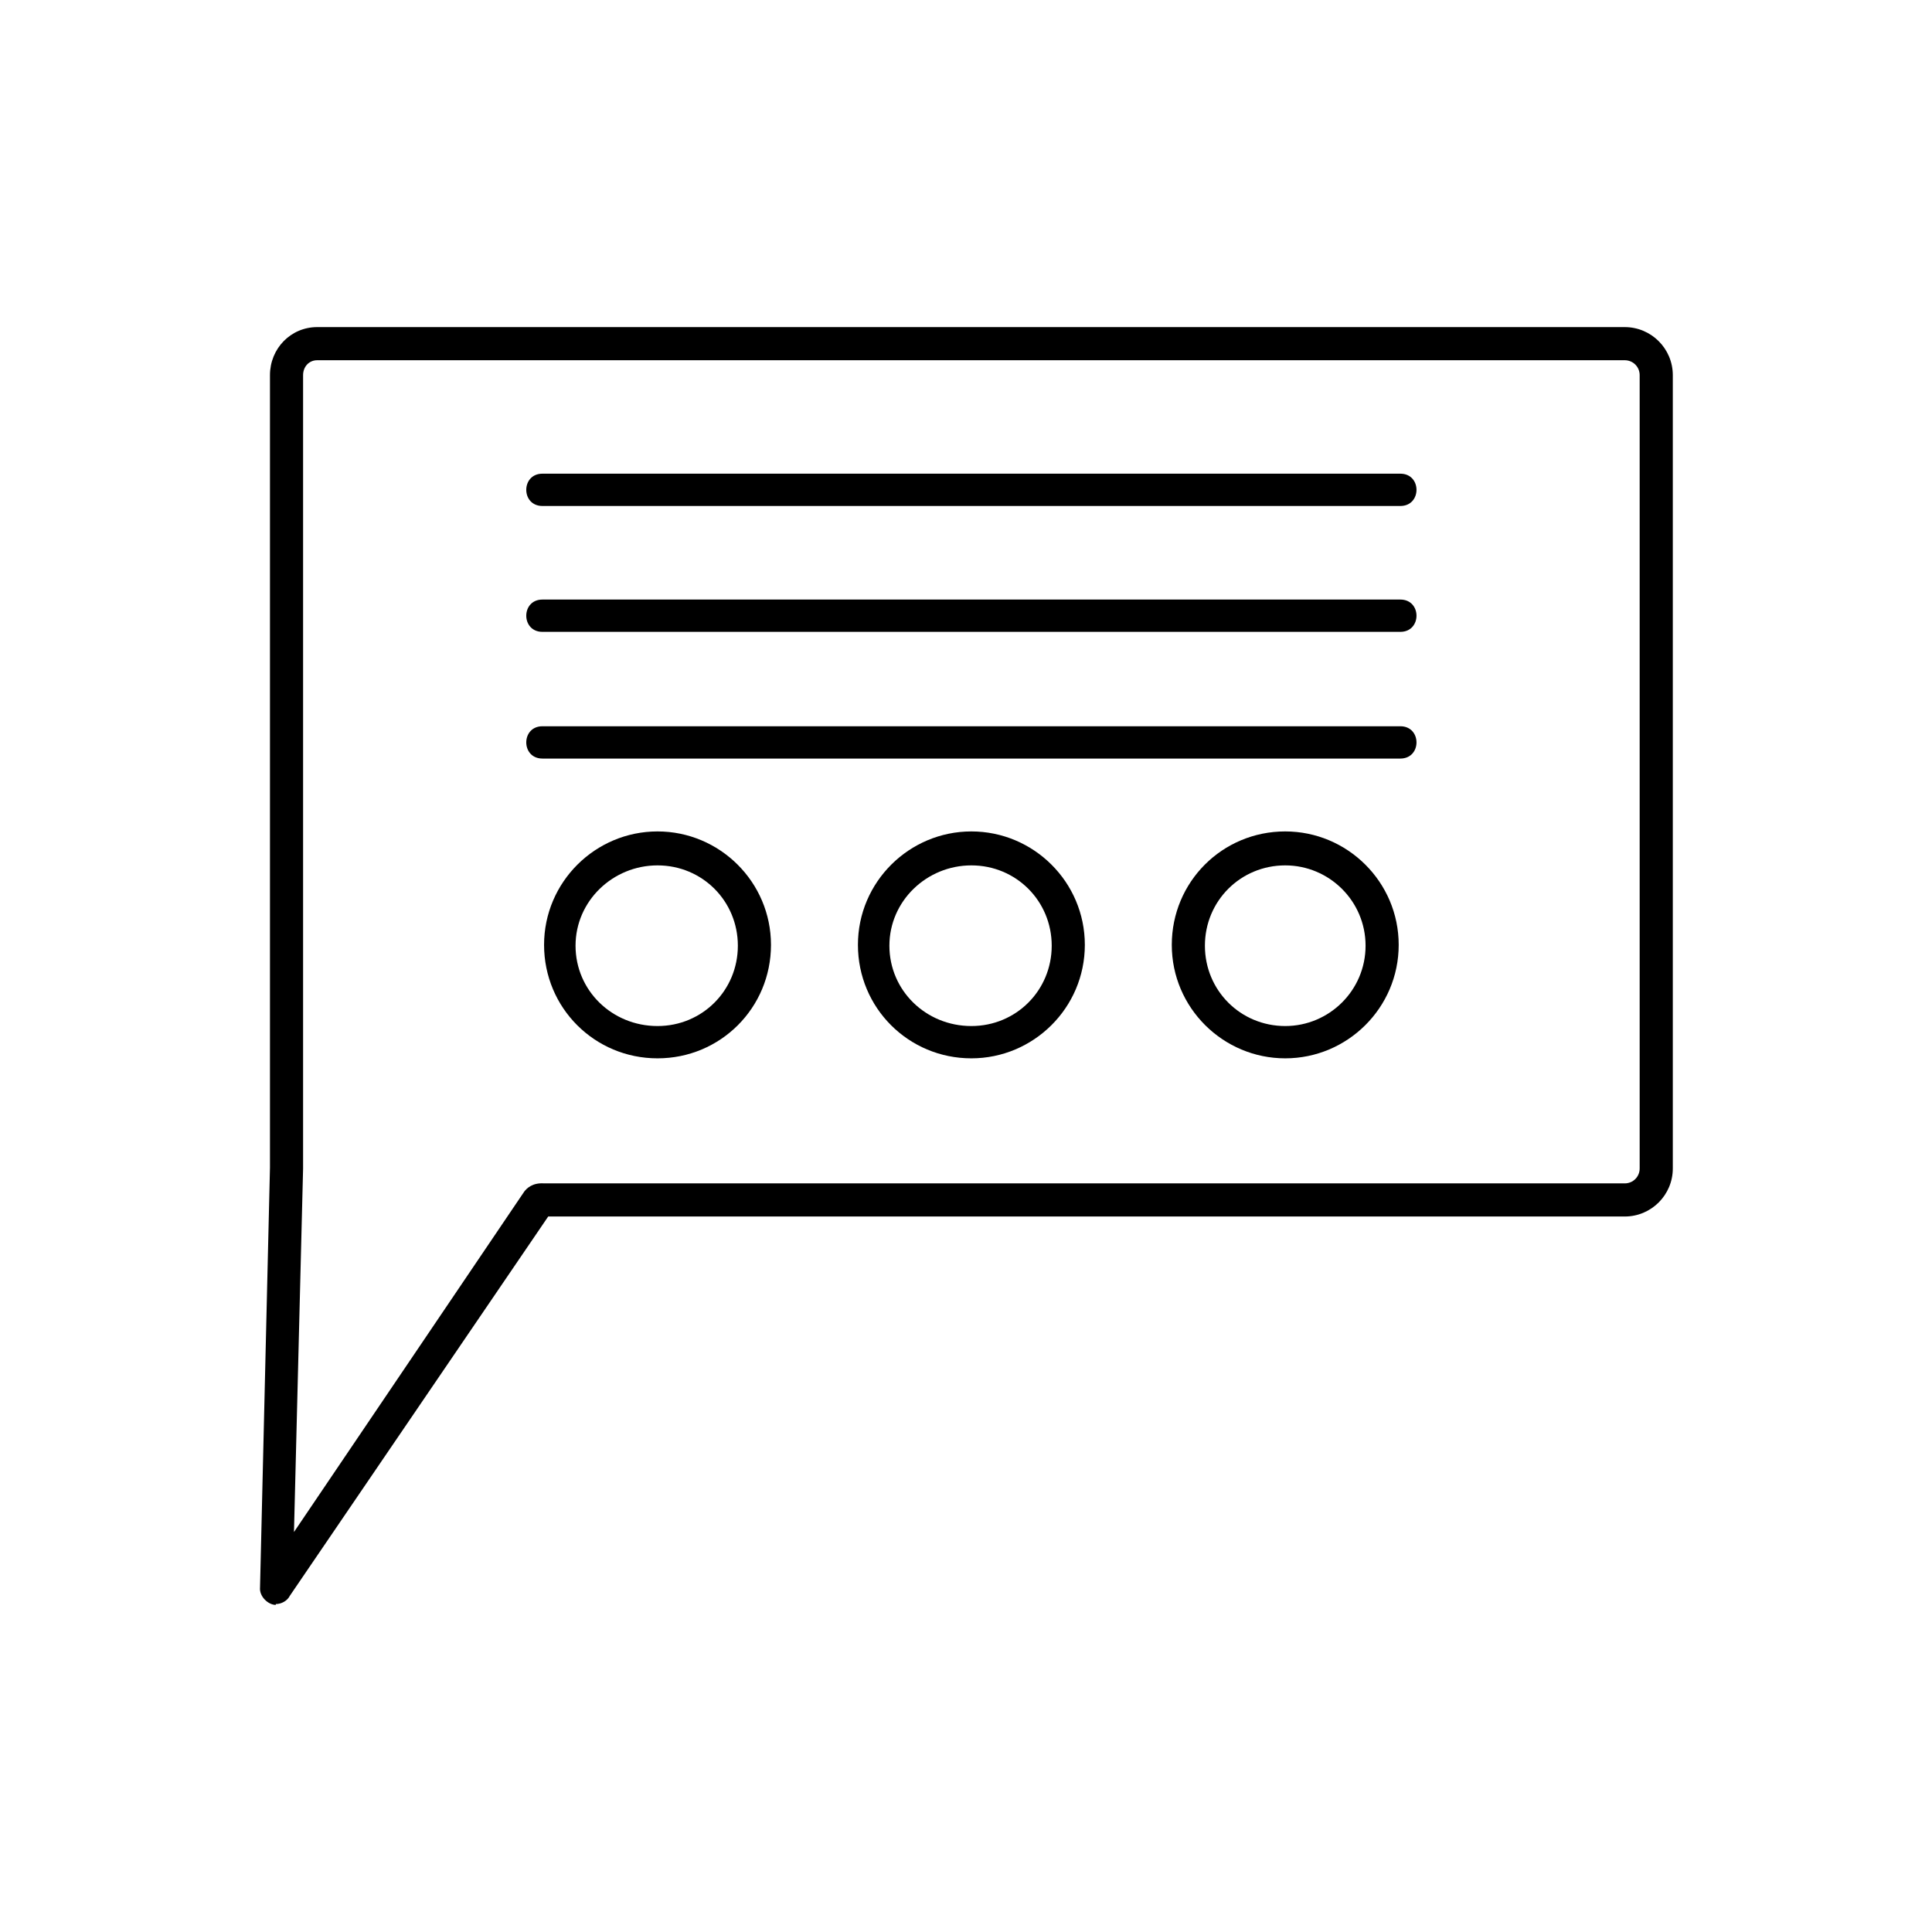
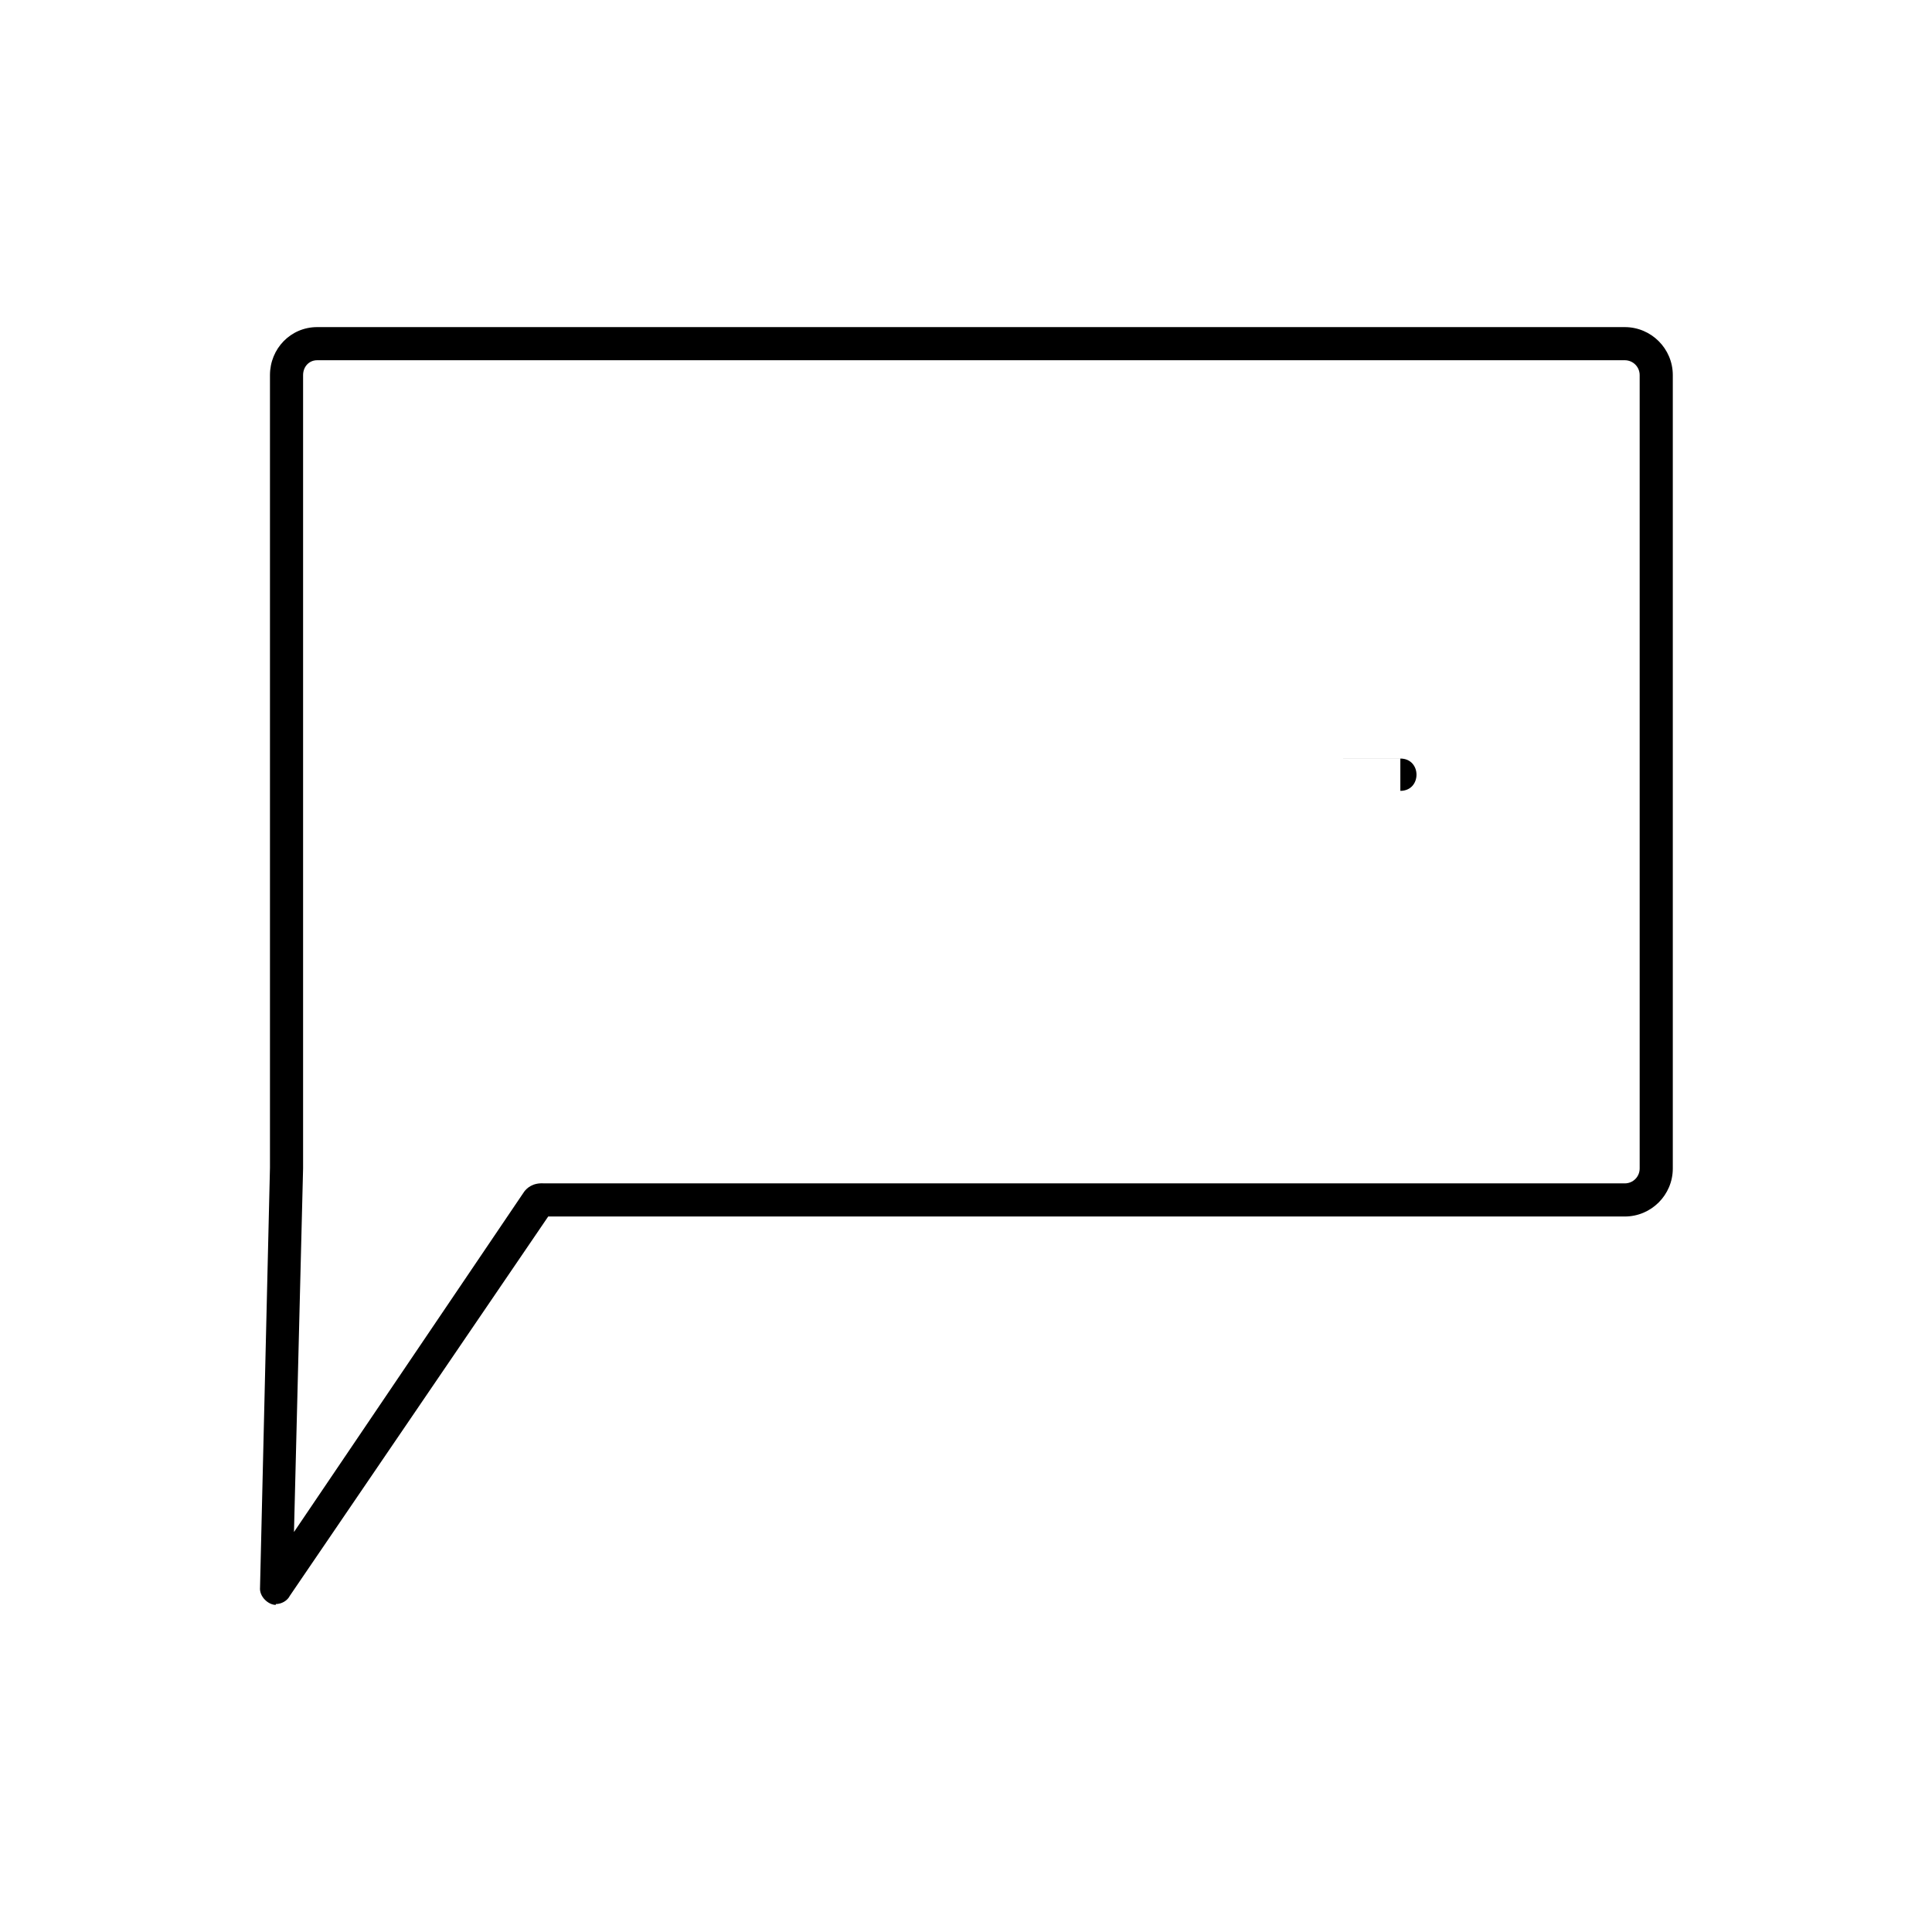
<svg xmlns="http://www.w3.org/2000/svg" fill="#000000" width="800px" height="800px" viewBox="0 0 2.333 2.333" style="shape-rendering:geometricPrecision; text-rendering:geometricPrecision; image-rendering:optimizeQuality; fill-rule:evenodd; clip-rule:evenodd" xml:space="preserve">
  <defs>
    <style type="text/css">
   
    .fil0 {fill:black}
   
  </style>
  </defs>
  <g id="Layer_x0020_1">
    <path class="fil0" d="M0.333 1.938c-0.009,0 -0.02,-0.01 -0.019,-0.021l0.012 -0.507 0 -0.957c0,-0.032 0.025,-0.058 0.057,-0.058l1.579 0c0.032,0 0.058,0.026 0.058,0.058l0 0.958c0,0.032 -0.026,0.058 -0.058,0.058l-1.3 -3.93701e-006 -0.312 0.458c-0.003,0.006 -0.01,0.01 -0.017,0.01zm0.05 -1.503c-0.01,0 -0.017,0.008 -0.017,0.018l0 0.958 -0.011 0.439 0.278 -0.411c0.003,-0.004 0.01,-0.011 0.024,-0.01l1.305 0c0.01,0 0.018,-0.008 0.018,-0.018l0 -0.958c0,-0.01 -0.008,-0.018 -0.018,-0.018l-1.579 3.93701e-006zm0.285 1.023c0,0 0,0 0,0z" />
-     <path class="fil0" d="M1.691 0.611l-1.036 0c-0.026,0 -0.026,-0.039 0,-0.039l1.036 0c0.026,0 0.026,0.039 0,0.039z" />
-     <path class="fil0" d="M1.691 0.763l-1.036 0c-0.026,0 -0.026,-0.039 0,-0.039l1.036 -3.93701e-006c0.026,0 0.026,0.039 0,0.039z" />
-     <path class="fil0" d="M1.691 0.916l-1.036 0c-0.026,0 -0.026,-0.039 0,-0.039l1.036 -3.93701e-006c0.026,0 0.026,0.039 0,0.039z" />
-     <path class="fil0" d="M0.794 1.278c-0.076,0 -0.137,-0.061 -0.137,-0.137 0,-0.076 0.062,-0.137 0.137,-0.137 0.075,0 0.137,0.061 0.137,0.137 0,0.076 -0.061,0.137 -0.137,0.137zm0 -0.233c-0.054,0 -0.099,0.043 -0.099,0.097 0,0.054 0.044,0.097 0.099,0.097 0.054,0 0.097,-0.043 0.097,-0.097 0,-0.054 -0.043,-0.097 -0.097,-0.097z" />
-     <path class="fil0" d="M1.173 1.278c-0.076,0 -0.137,-0.061 -0.137,-0.137 0,-0.076 0.062,-0.137 0.137,-0.137 0.075,0 0.137,0.061 0.137,0.137 0,0.076 -0.062,0.137 -0.137,0.137zm0 -0.233c-0.054,0 -0.099,0.043 -0.099,0.097 0,0.054 0.044,0.097 0.099,0.097 0.054,0 0.097,-0.043 0.097,-0.097 0,-0.054 -0.043,-0.097 -0.097,-0.097z" />
-     <path class="fil0" d="M1.552 1.278c-0.075,0 -0.137,-0.061 -0.137,-0.137 0,-0.076 0.061,-0.137 0.137,-0.137 0.075,0 0.137,0.061 0.137,0.137 0,0.076 -0.062,0.137 -0.137,0.137zm0 -0.233c-0.054,0 -0.097,0.043 -0.097,0.097 0,0.054 0.043,0.097 0.097,0.097 0.053,0 0.097,-0.043 0.097,-0.097 0,-0.054 -0.044,-0.097 -0.097,-0.097z" />
+     <path class="fil0" d="M1.691 0.916l-1.036 0l1.036 -3.93701e-006c0.026,0 0.026,0.039 0,0.039z" />
  </g>
</svg>